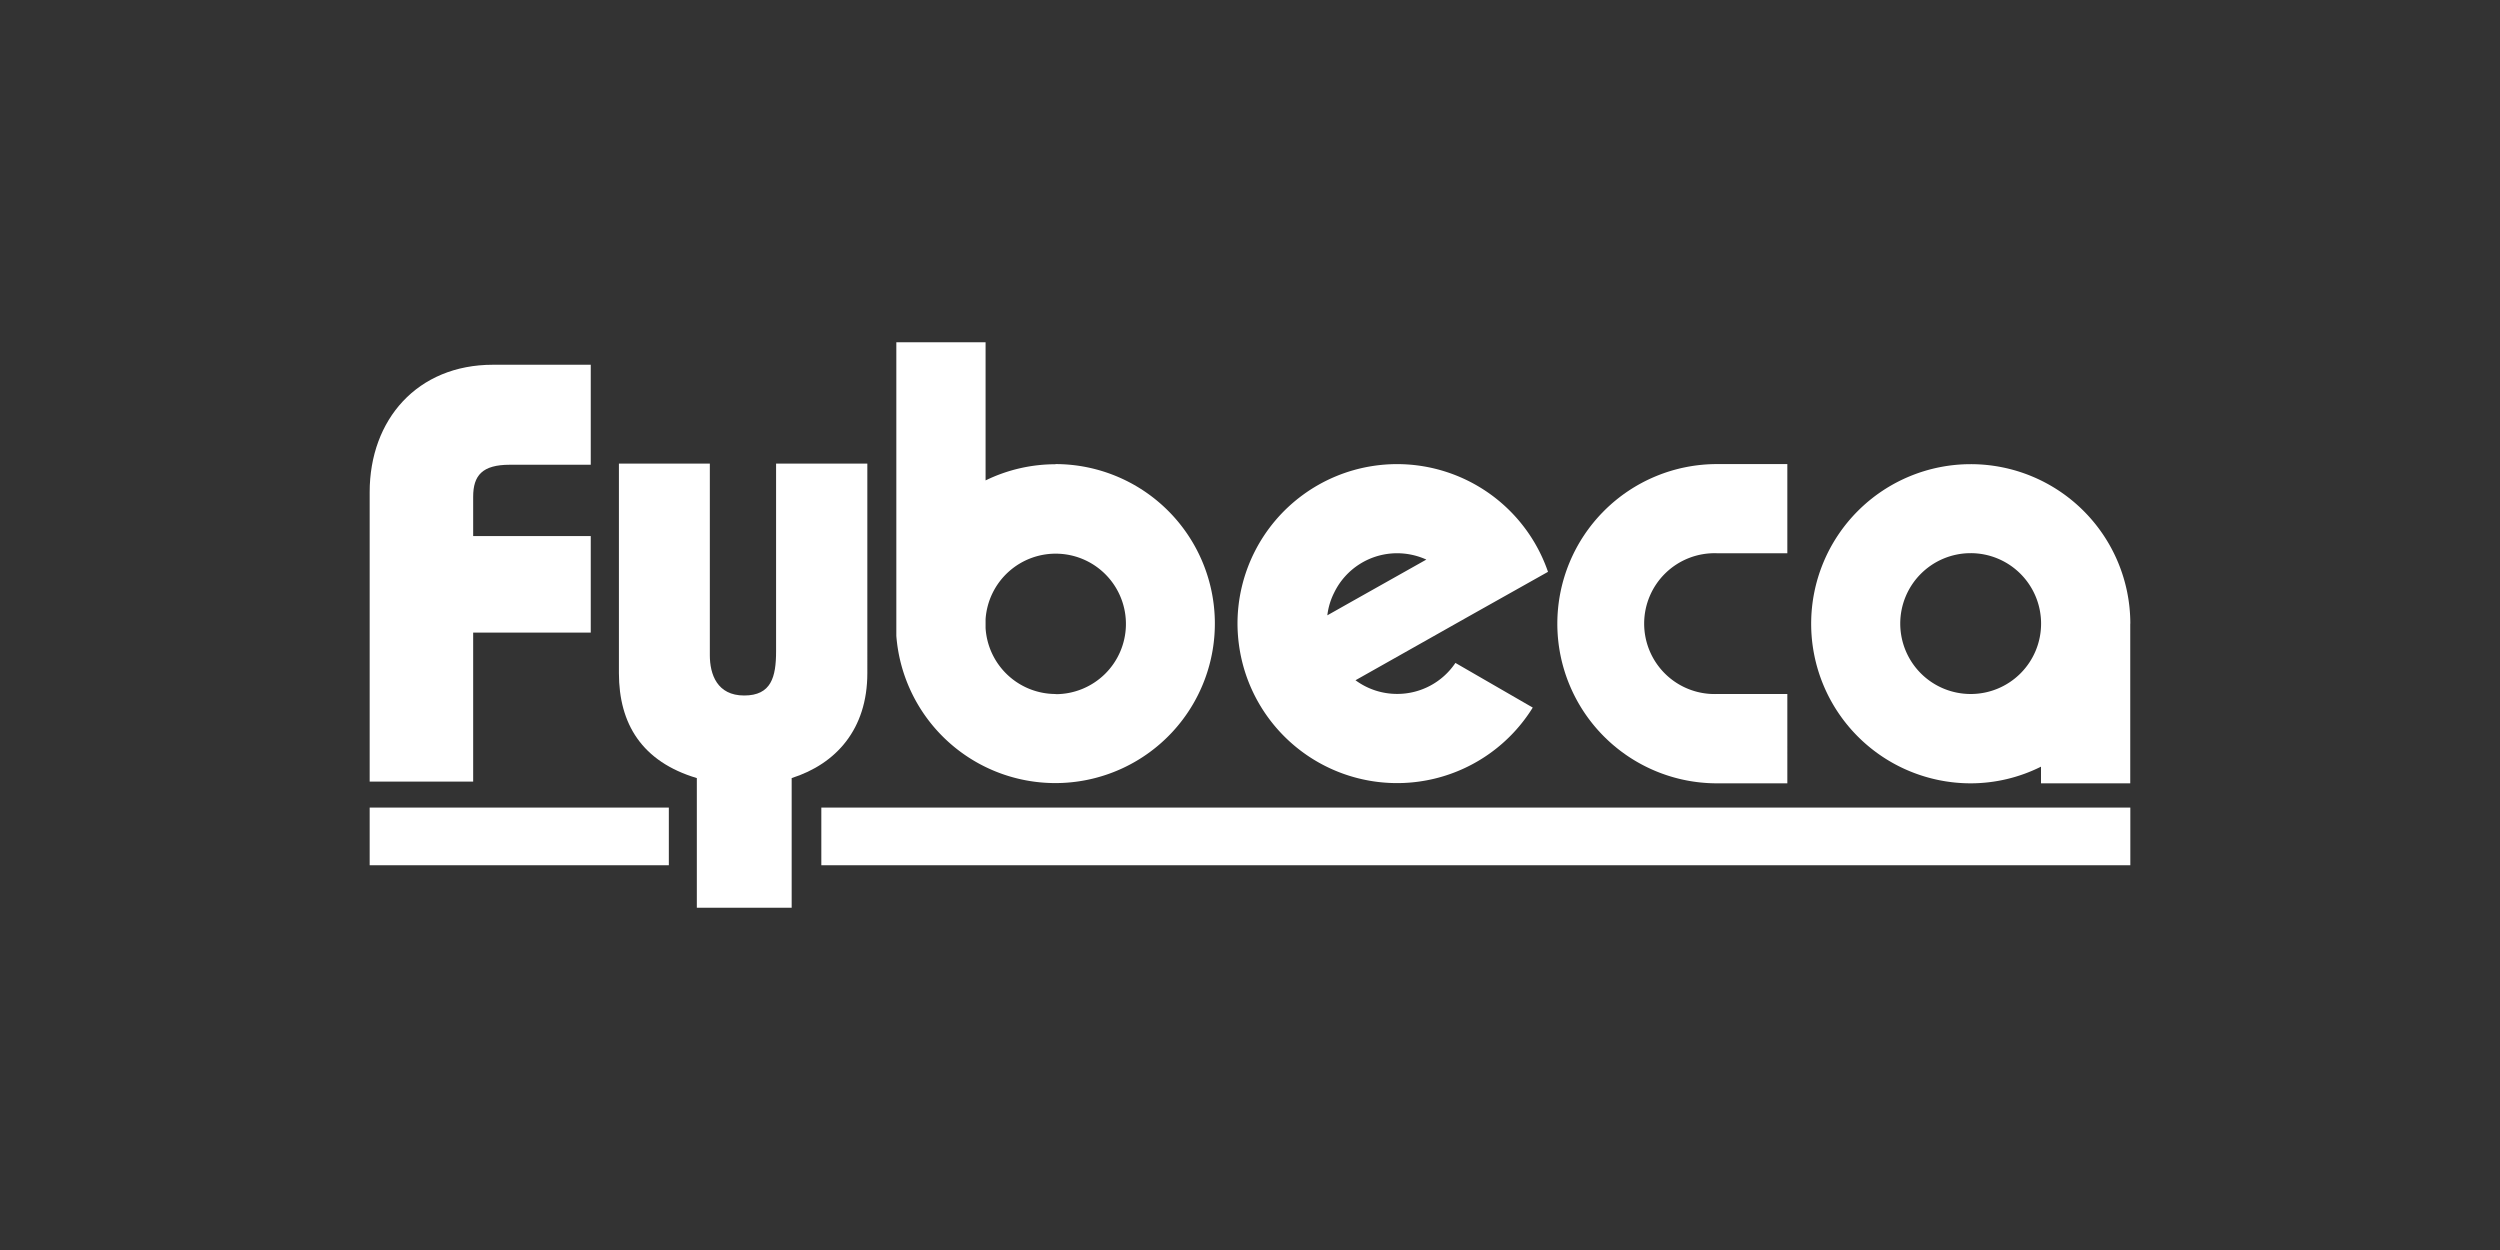
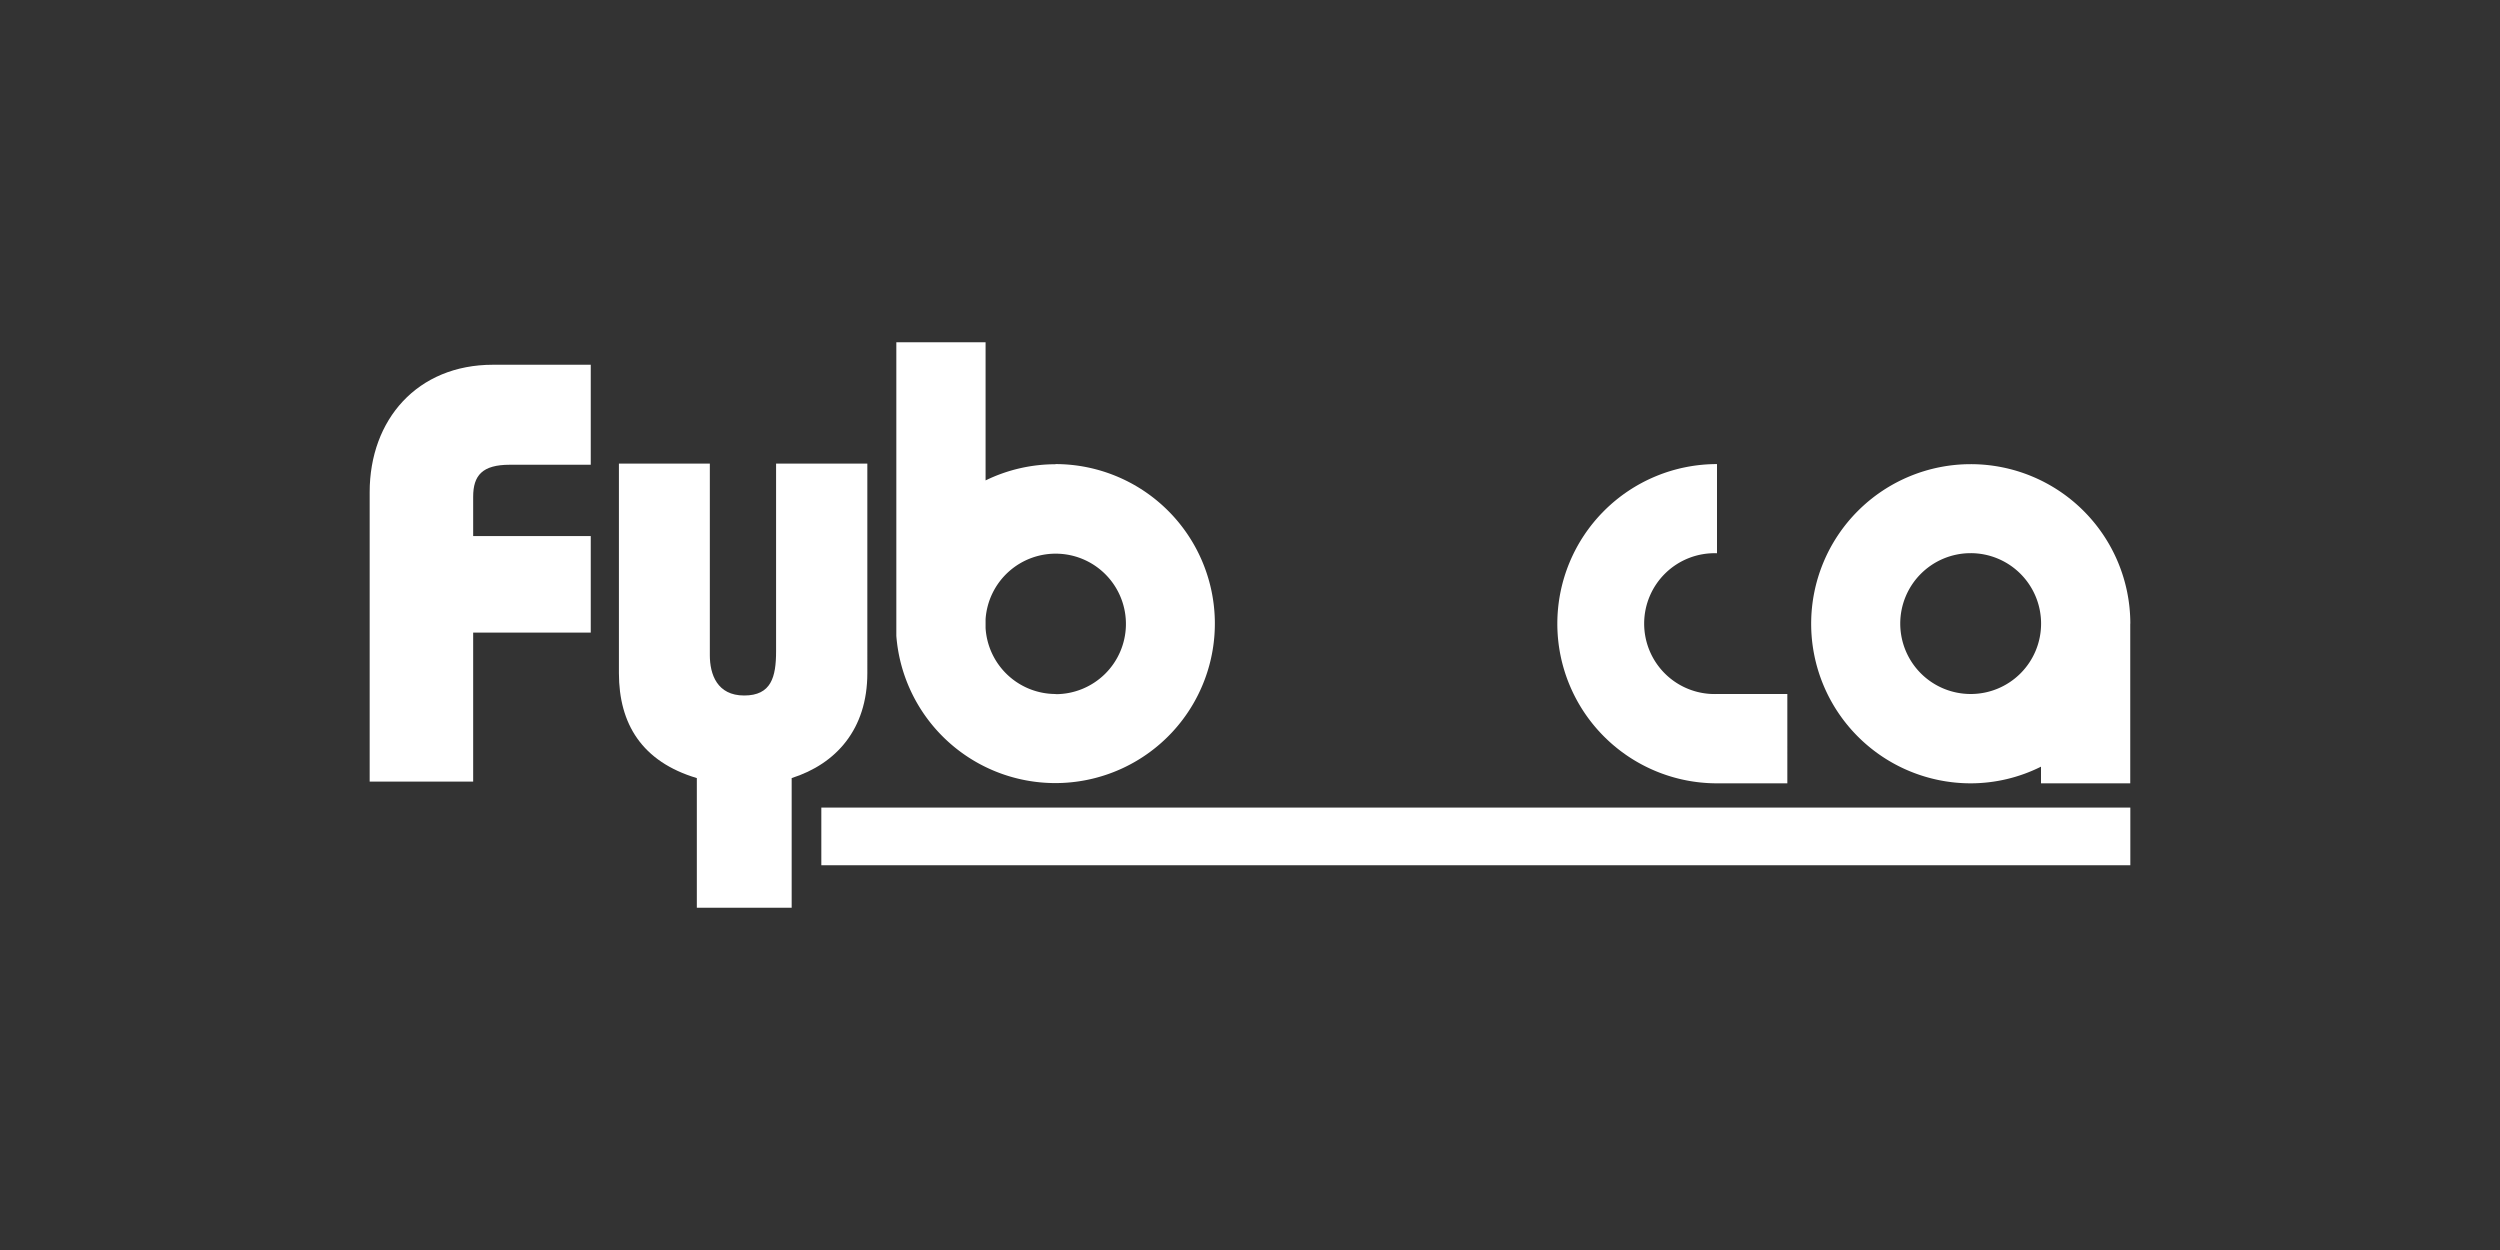
<svg xmlns="http://www.w3.org/2000/svg" viewBox="0 0 300 150">
  <rect x="0" y="0" width="300" height="150" fill="#333333" stroke="none" />
  <defs>
    <style>.cls-1{fill:#fff;}</style>
  </defs>
  <g id="Capa_1" data-name="Capa 1">
-     <rect class="cls-1" x="44.36" y="96.91" width="35.9" height="6.92" />
    <rect class="cls-1" x="98.56" y="96.91" width="157.08" height="6.92" />
    <path class="cls-1" d="M236.49,83.28a8.45,8.45,0,1,1,8.44-8.45,8.44,8.44,0,0,1-8.44,8.45m19.15-8.45A19.15,19.15,0,1,0,236.49,94a18.9,18.9,0,0,0,8.43-2v2h10.71V75.36h0c0-.17,0-.35,0-.53" />
    <path class="cls-1" d="M126.68,83.28a8.43,8.43,0,0,1-8.41-7.91V74.3a8.43,8.43,0,1,1,8.41,9m0-27.59a19.11,19.11,0,0,0-8.41,1.94V41.07H107.56V75.84c0,.16,0,.31,0,.46a19.14,19.14,0,1,0,19.08-20.61" />
-     <path class="cls-1" d="M160.09,71.14a8.39,8.39,0,0,1,7.57-4.75,8.49,8.49,0,0,1,3.5.76l-9.1,5.12-2.78,1.57a8.15,8.15,0,0,1,.81-2.7m7.57,12.13a8.38,8.38,0,0,1-5-1.64l7.89-4.45,5.51-3.11,9.7-5.45a19.15,19.15,0,0,0-37.26,6.21,19.48,19.48,0,0,0,.6,4.74,19.15,19.15,0,0,0,34.83,5.34l-9.28-5.36a8.4,8.4,0,0,1-7,3.72" />
-     <path class="cls-1" d="M206.07,55.69h0A19.15,19.15,0,0,0,206,94h8.48V83.28h-8.44a8.45,8.45,0,1,1,0-16.89h8.44V55.69Z" />
+     <path class="cls-1" d="M206.07,55.69h0A19.15,19.15,0,0,0,206,94h8.48V83.28h-8.44a8.45,8.45,0,1,1,0-16.89V55.69Z" />
    <path class="cls-1" d="M44.36,59V93.79H56.78V75.91H70.89V64.33H56.78V59.61c0-2.56,1.1-3.84,4.39-3.84h9.72v-12H59.15c-9.06,0-14.79,6.57-14.79,15.29" />
    <path class="cls-1" d="M93.13,78.15c0,3.1-.58,5.31-3.83,5.31s-4.12-2.55-4.12-4.83v-23H74.27V80.78c0,6.08,2.76,10.62,9.35,12.59v15.56H95V93.37c5.33-1.7,9.08-5.86,9.08-12.59V55.63H93.13Z" />
  </g>
</svg>